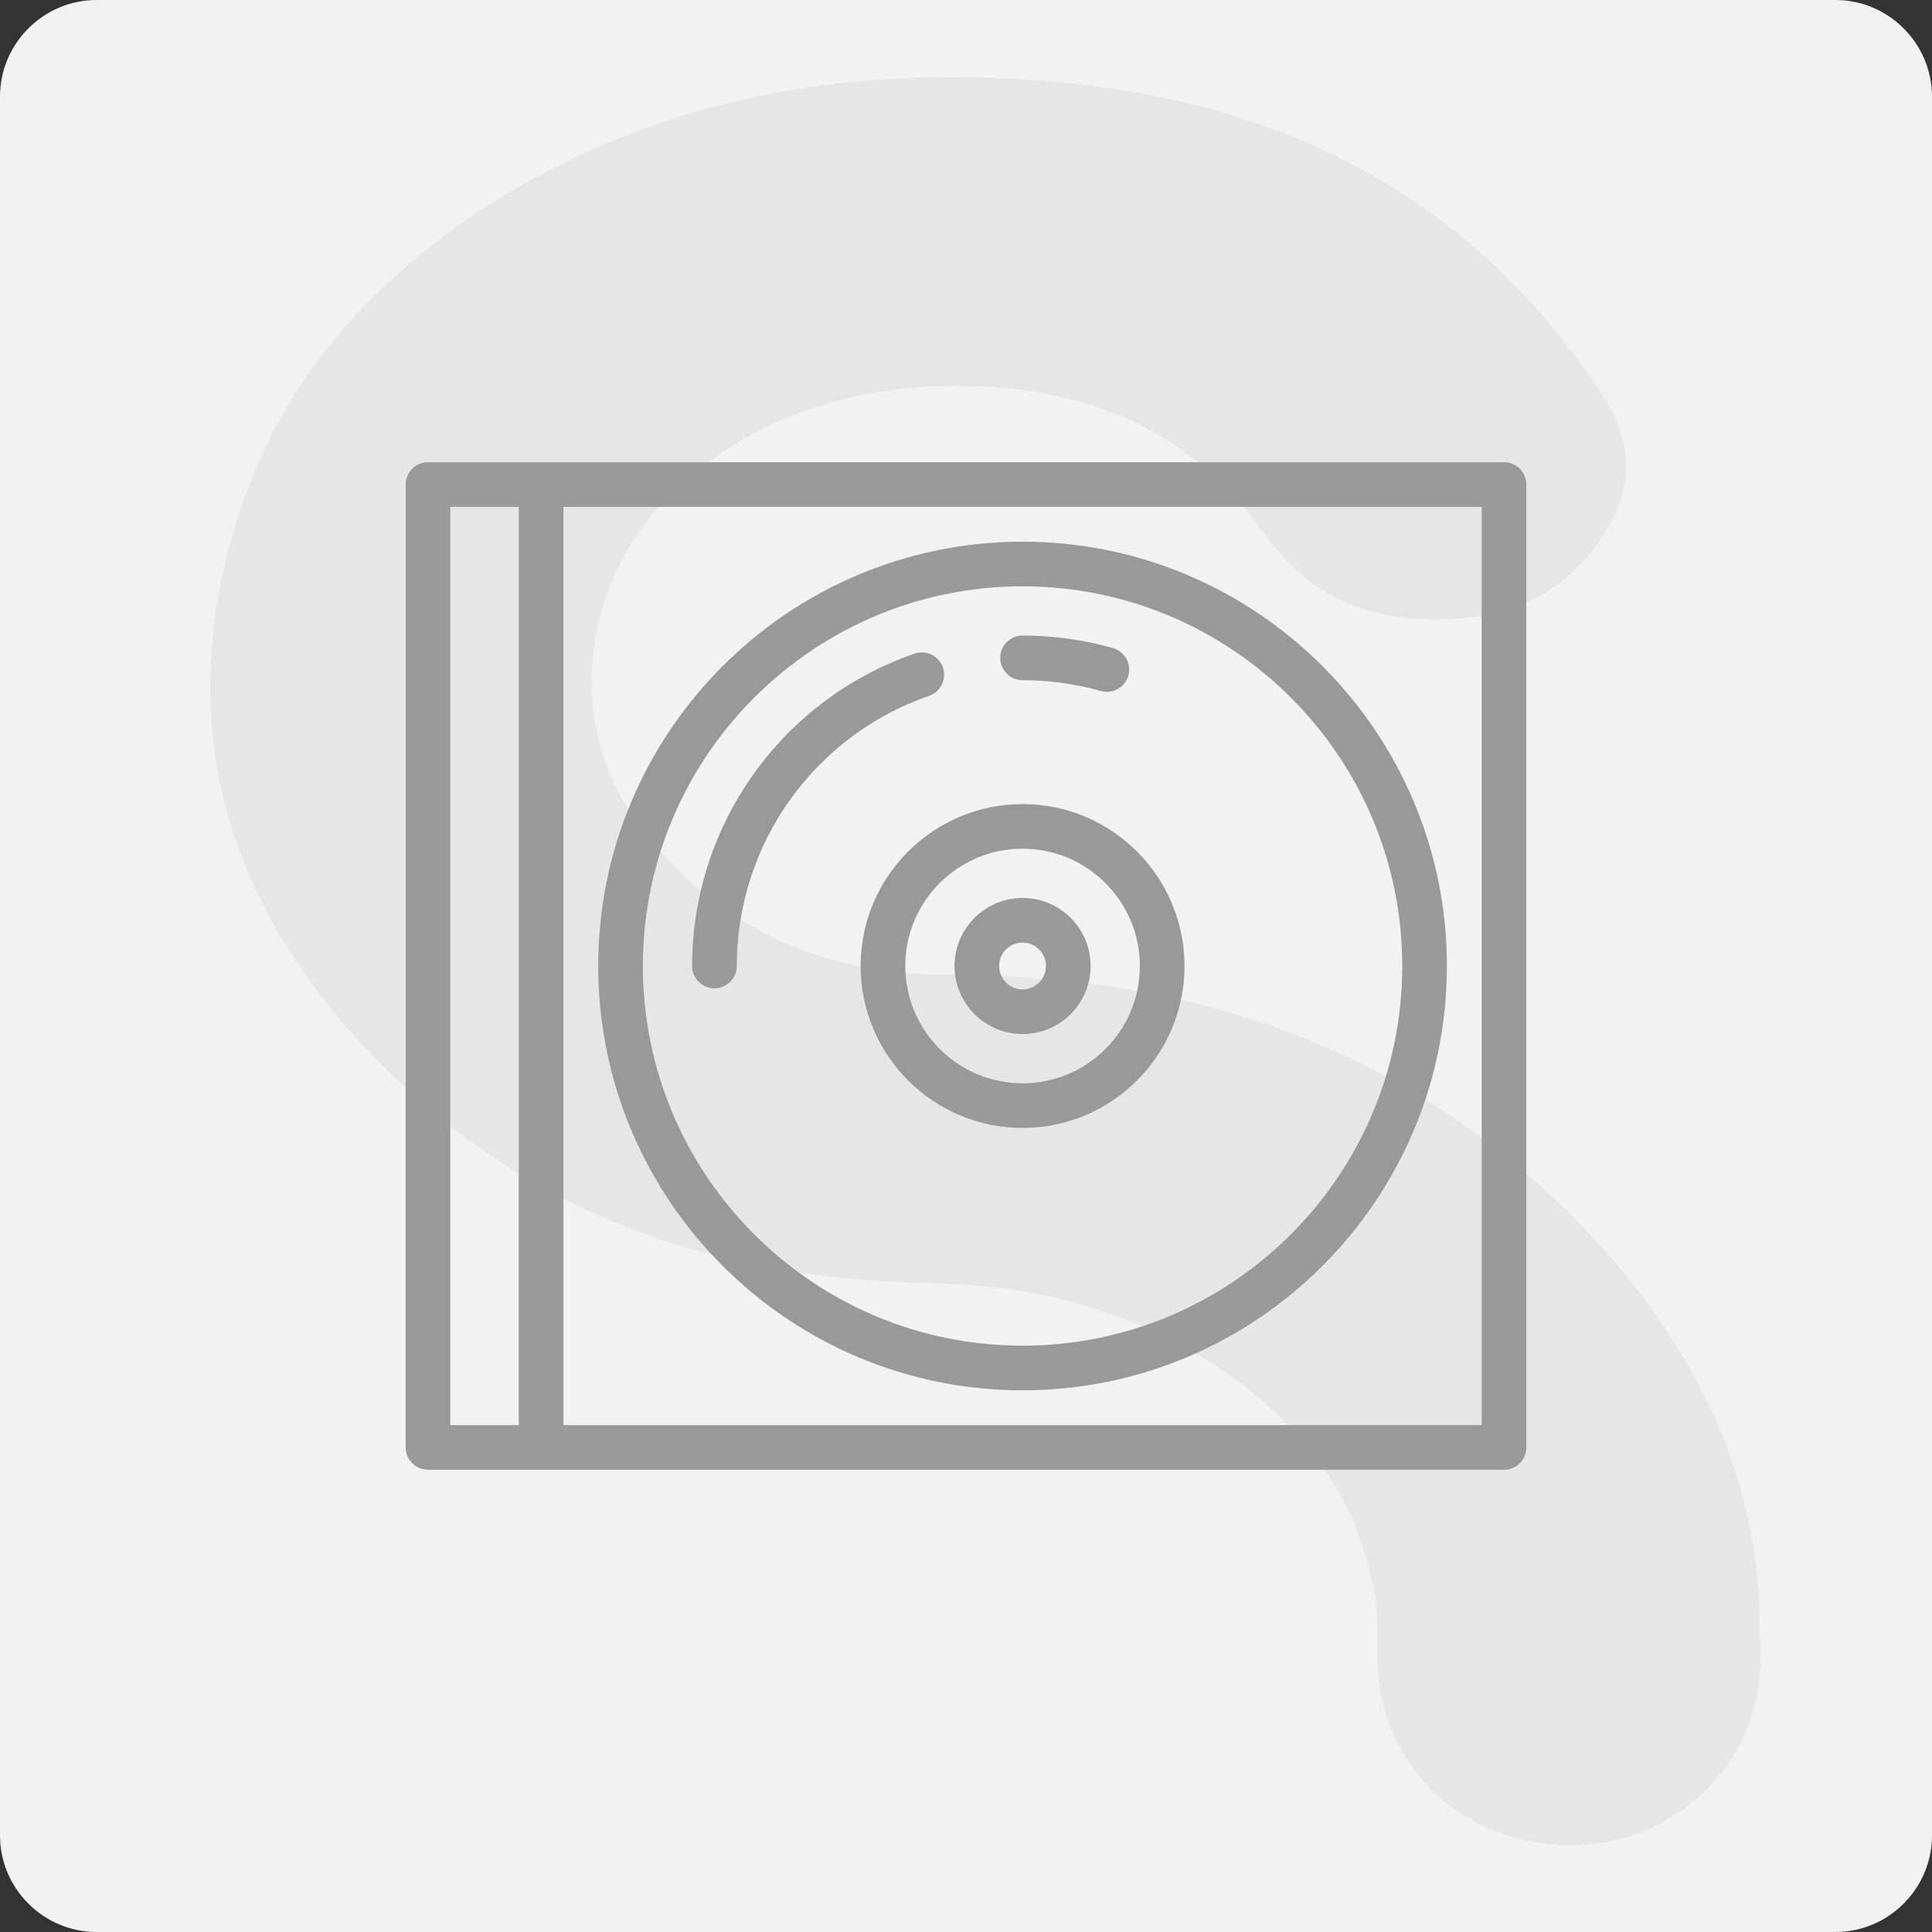
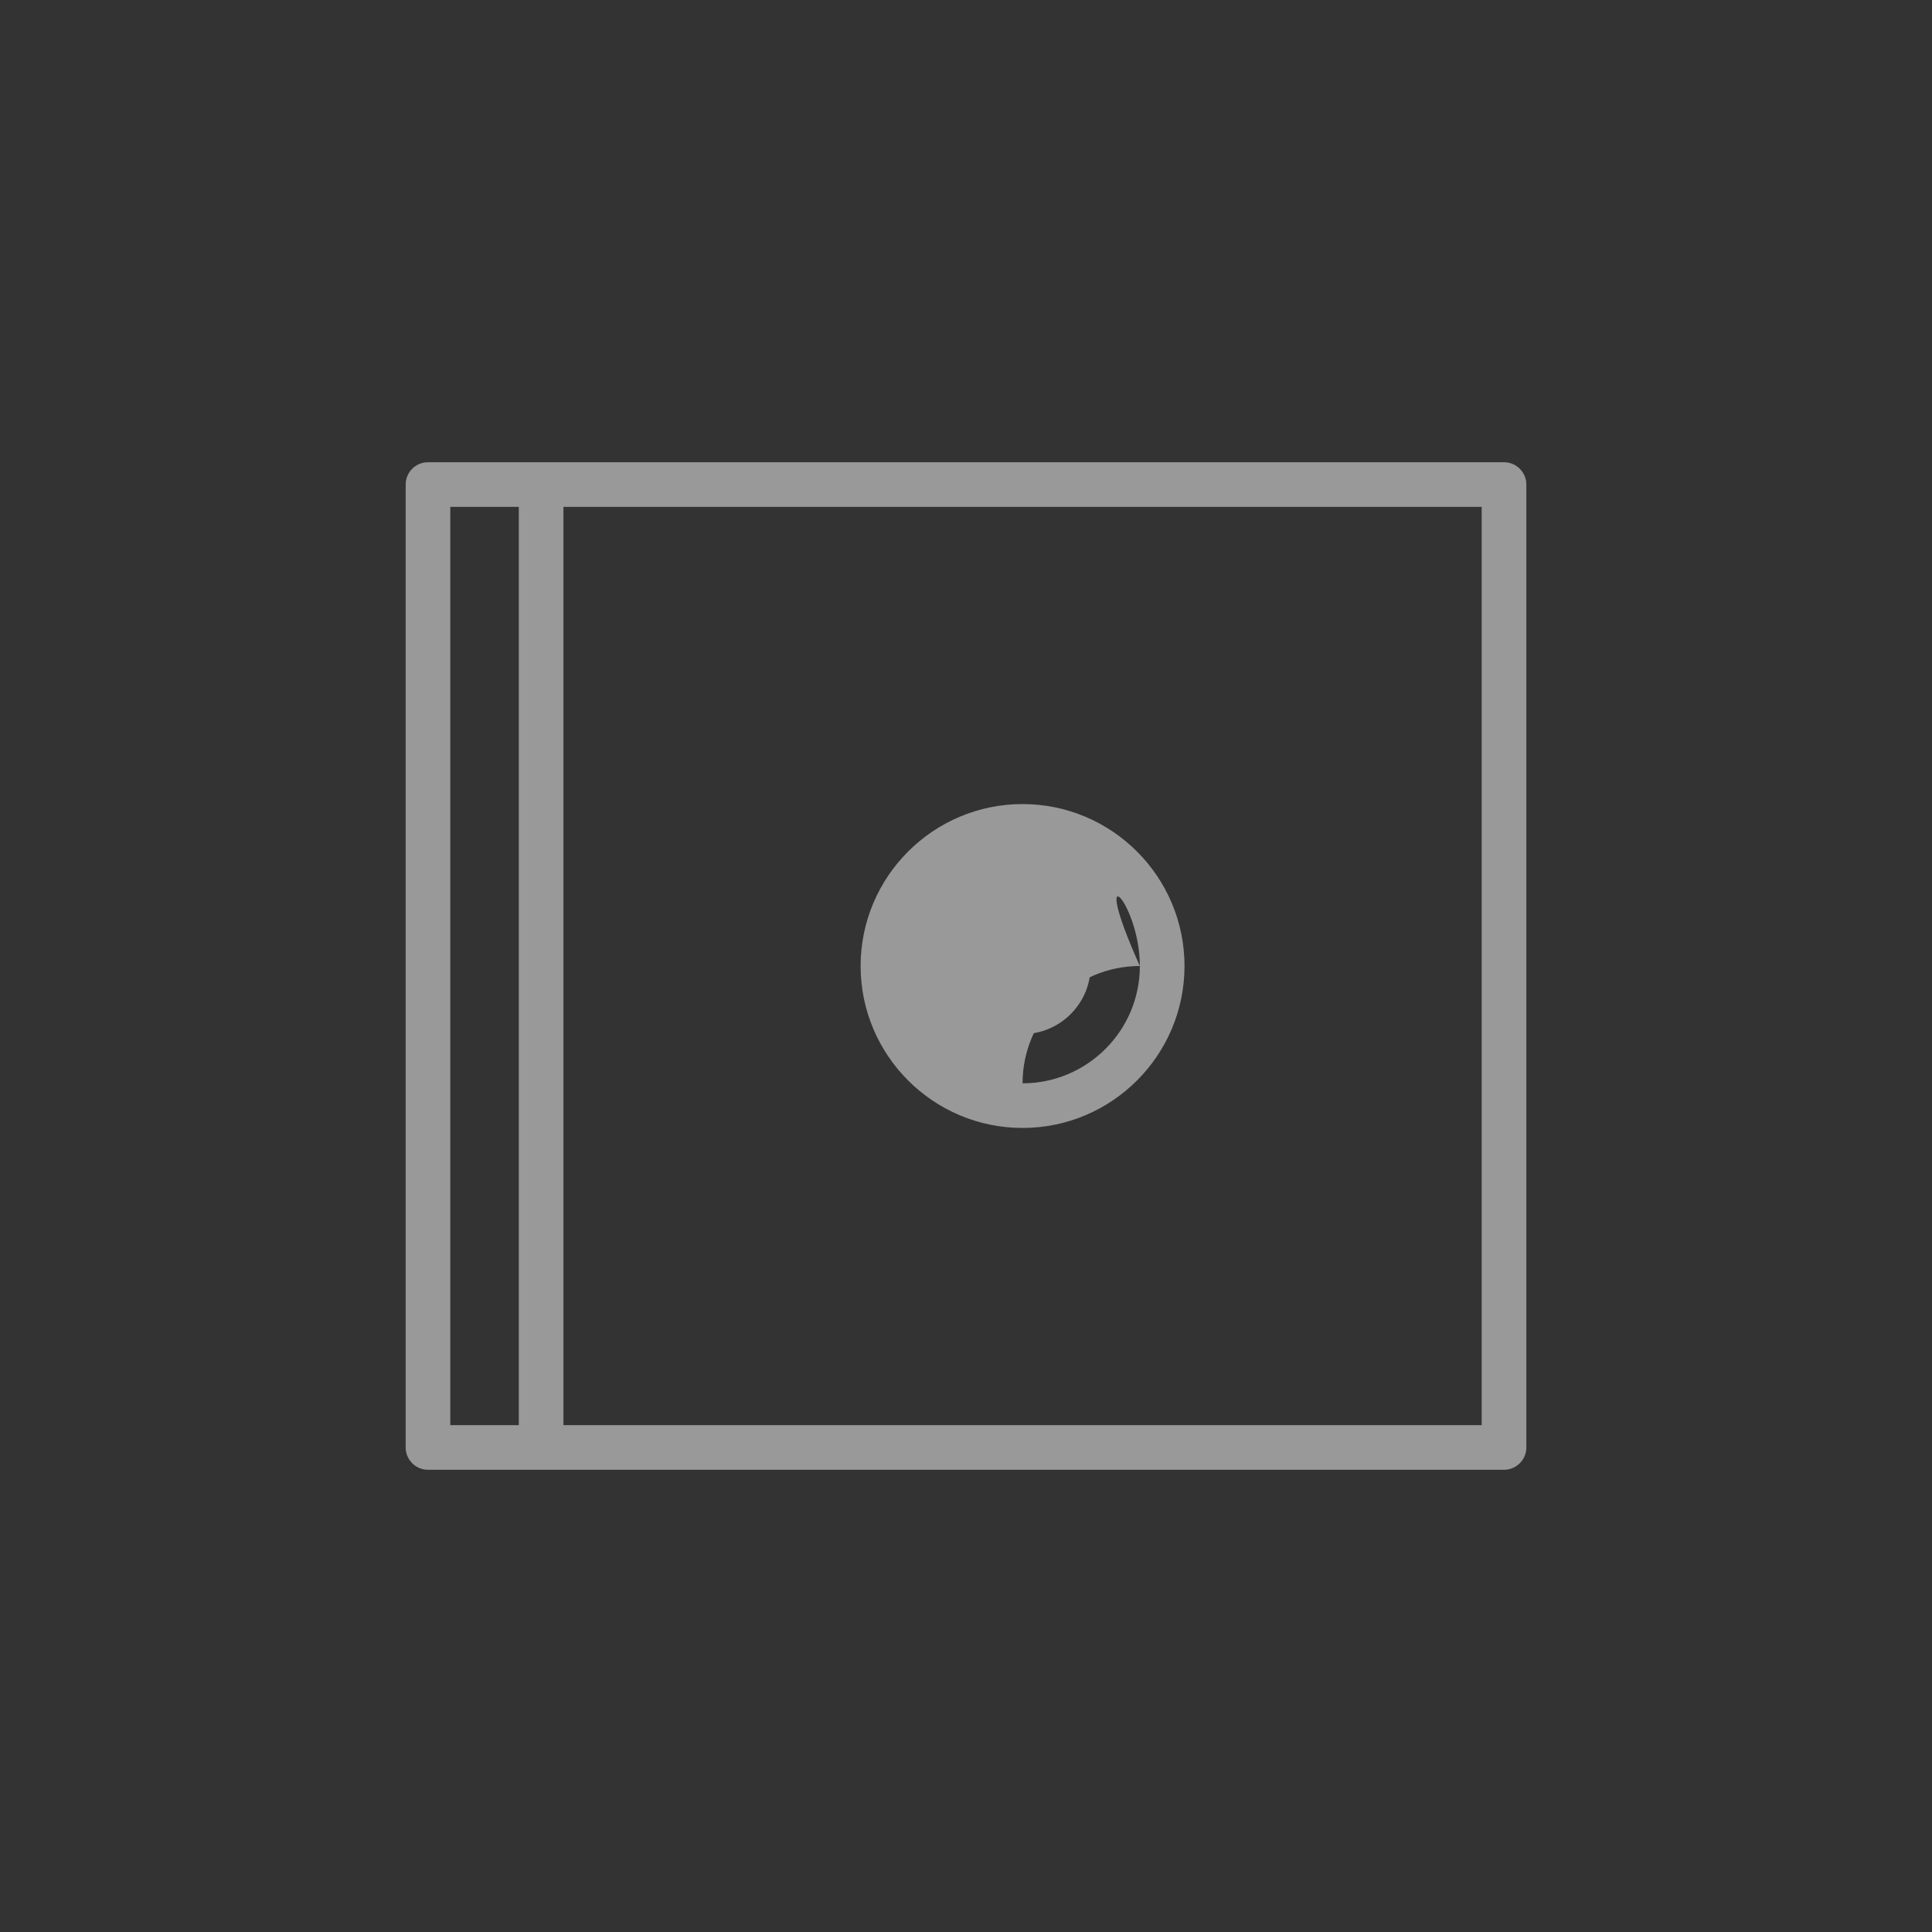
<svg xmlns="http://www.w3.org/2000/svg" version="1.1" id="Layer_1" x="0px" y="0px" viewBox="0 0 200 200" style="enable-background:new 0 0 200 200;" xml:space="preserve">
  <rect x="0" y="0" width="200" height="200" fill="#333333" stroke="none" />
-   <path style="fill:#F2F2F2;" d="M190,200H10c-5.5,0-10-4.5-10-10V10C0,4.5,4.5,0,10,0h180c5.5,0,10,4.5,10,10v180  C200,195.5,195.5,200,190,200z" />
-   <path style="fill:#E6E6E6;" d="M162.505,191c-5.334,0-10.185-1.879-14.039-5.435c-3.848-3.835-5.854-8.534-5.854-13.842v-3.441  c-0.038-1.054-0.133-2.089-0.273-3.06c-1.473-9.359-6.819-17.245-15.887-23.474c-8.527-5.727-18.598-8.731-29.995-8.915  c-24.776-0.419-44.117-8.572-59.114-24.877C22.339,91.649,18.142,73.095,24.879,52.796c4.413-13.258,13.277-23.881,27.1-32.459  C65.859,12.051,81.06,8,98.4,8c30.833,0,52.561,10.616,67.204,32.459c3.676,5.448,3.626,10.445-0.159,15.715  c-3.867,5.423-9.258,7.943-16.985,7.943c-7.715,0-13.359-2.889-17.753-9.105c-7.073-9.994-17.69-15.061-31.538-15.061  c-9.061,0-16.801,2.089-23.658,6.394c-7.181,4.584-11.696,10.54-13.448,17.728c-2.362,9.569,0.368,18.483,7.899,25.754  c7.073,7.226,16.75,11.08,27.906,11.08c27.424,0,49.044,8.578,66.099,26.217c12.197,12.801,18.166,26.414,18.223,41.602l0.032,3.054  c0,5.181-1.987,9.924-5.746,13.664C172.5,189.146,167.89,191,162.505,191z" />
  <g>
-     <path style="fill:#999999;" d="M105.855,143.927c24.222,0,43.927-19.706,43.927-43.927c0-24.221-19.706-43.926-43.927-43.926   c-24.22,0-43.926,19.704-43.926,43.926C61.929,124.221,81.635,143.927,105.855,143.927L105.855,143.927z M105.855,60.696   c21.674,0,39.305,17.631,39.305,39.304c0,21.673-17.632,39.305-39.305,39.305c-21.672,0-39.304-17.633-39.304-39.305   C66.551,78.328,84.183,60.696,105.855,60.696L105.855,60.696z M105.855,60.696" />
-     <path style="fill:#999999;" d="M89.091,100c0,9.244,7.521,16.765,16.764,16.765c9.244,0,16.765-7.521,16.765-16.765   s-7.521-16.764-16.765-16.764C96.612,83.236,89.091,90.756,89.091,100L89.091,100z M117.998,100   c0,6.696-5.447,12.143-12.143,12.143c-6.695,0-12.142-5.447-12.142-12.143c0-6.695,5.447-12.142,12.142-12.142   C112.551,87.858,117.998,93.305,117.998,100L117.998,100z M117.998,100" />
+     <path style="fill:#999999;" d="M89.091,100c0,9.244,7.521,16.765,16.764,16.765c9.244,0,16.765-7.521,16.765-16.765   s-7.521-16.764-16.765-16.764C96.612,83.236,89.091,90.756,89.091,100L89.091,100z M117.998,100   c0,6.696-5.447,12.143-12.143,12.143c0-6.695,5.447-12.142,12.142-12.142   C112.551,87.858,117.998,93.305,117.998,100L117.998,100z M117.998,100" />
    <path style="fill:#999999;" d="M98.811,100c0,3.885,3.161,7.046,7.045,7.046c3.885,0,7.046-3.161,7.046-7.046   c0-3.885-3.16-7.046-7.046-7.046C101.971,92.954,98.811,96.115,98.811,100L98.811,100z M108.279,100   c0,1.336-1.087,2.424-2.424,2.424c-1.336,0-2.423-1.088-2.423-2.424c0-1.336,1.086-2.424,2.423-2.424   C107.192,97.576,108.279,98.664,108.279,100L108.279,100z M108.279,100" />
    <path style="fill:#999999;" d="M155.695,47.85H44.305c-1.276,0-2.311,1.035-2.311,2.311v99.678c0,1.276,1.035,2.311,2.311,2.311   h111.391c1.276,0,2.311-1.035,2.311-2.311V50.161C158.006,48.885,156.972,47.85,155.695,47.85L155.695,47.85z M53.705,147.528   h-7.09V52.472h7.09V147.528z M153.384,147.528H58.327V52.472h95.057V147.528z M153.384,147.528" />
-     <path style="fill:#999999;" d="M105.855,70.414c2.751,0,5.473,0.377,8.092,1.119c0.211,0.06,0.423,0.089,0.632,0.089   c1.008,0,1.933-0.665,2.222-1.681c0.349-1.228-0.365-2.506-1.592-2.854c-3.03-0.86-6.177-1.296-9.353-1.296   c-1.275,0-2.311,1.035-2.311,2.311C103.544,69.379,104.58,70.414,105.855,70.414L105.855,70.414z M105.855,70.414" />
-     <path style="fill:#999999;" d="M96.181,72.031c1.206-0.416,1.845-1.732,1.428-2.938c-0.417-1.206-1.733-1.847-2.939-1.43   C80.899,72.426,71.648,85.422,71.648,100c0,1.276,1.034,2.311,2.311,2.311c1.276,0,2.311-1.035,2.311-2.311   C76.27,87.39,84.272,76.151,96.181,72.031L96.181,72.031z M96.181,72.031" />
  </g>
</svg>